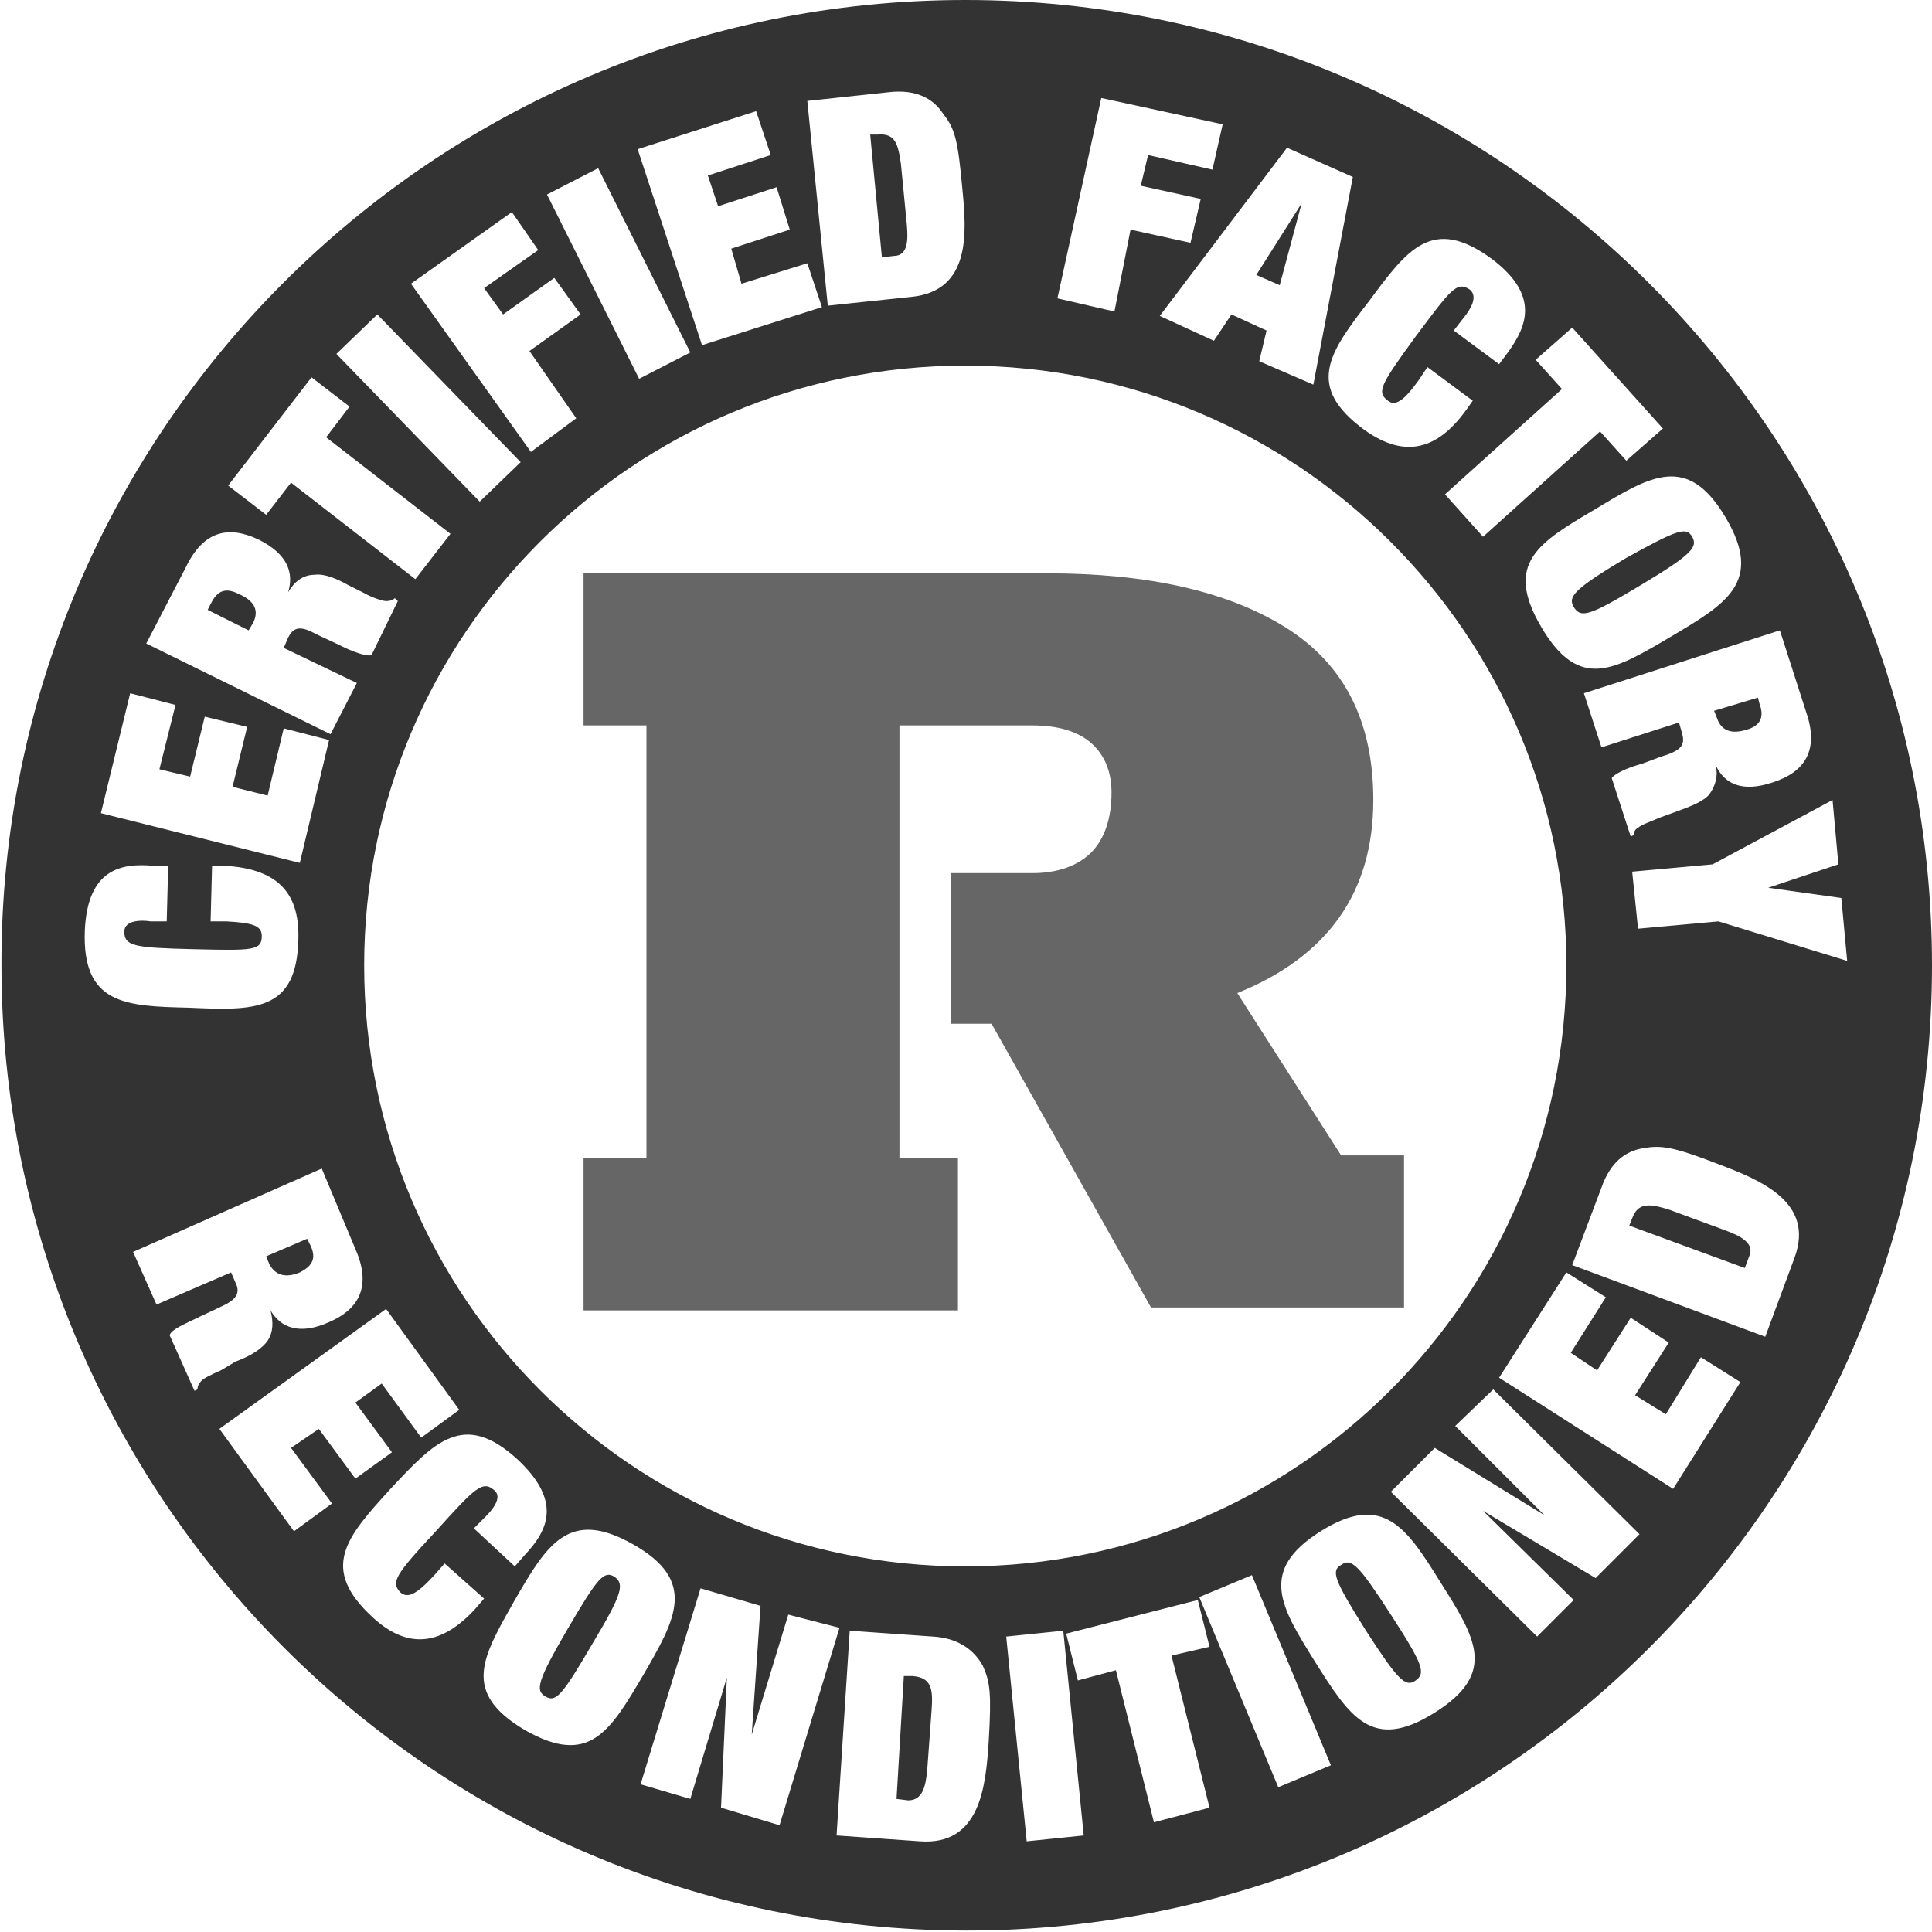
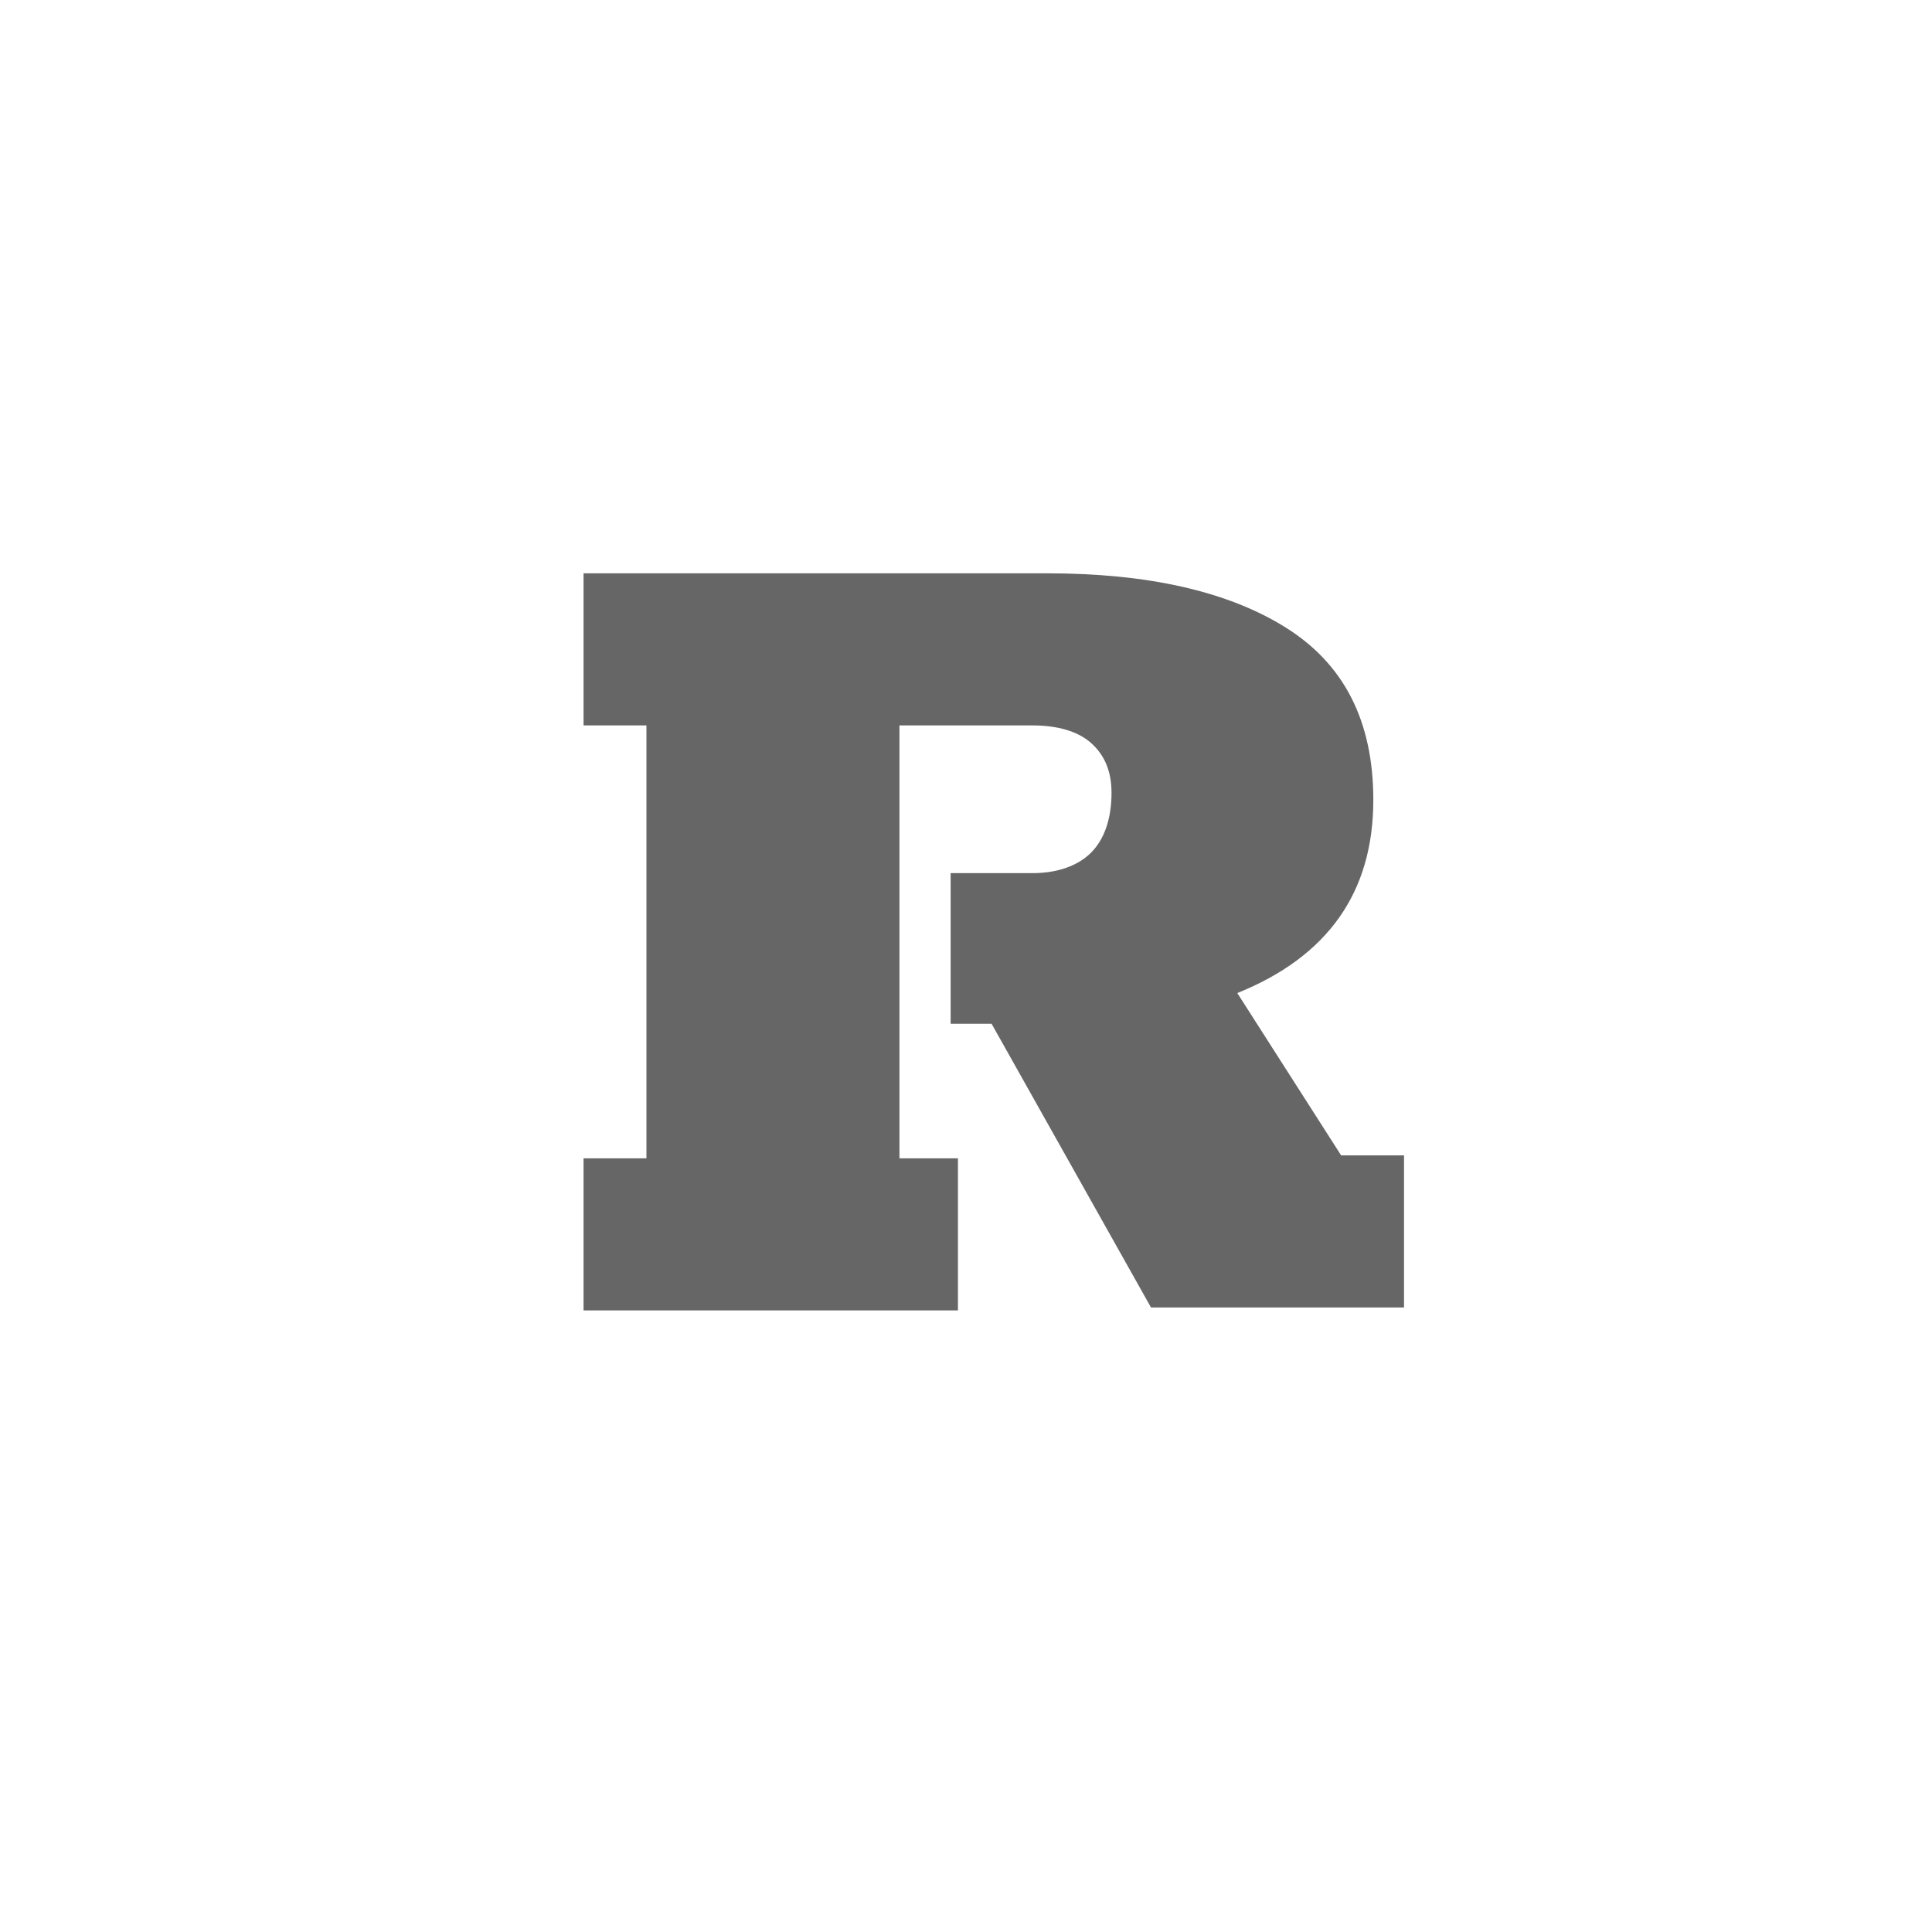
<svg xmlns="http://www.w3.org/2000/svg" version="1.1" id="Layer_1" x="0px" y="0px" viewBox="0 0 132.1 132.1" style="enable-background:new 0 0 132.1 132.1;" xml:space="preserve">
  <style type="text/css">
	.st0{fill:#333333;}
	.st1{fill:#666666;}
</style>
  <g>
-     <path class="st0" d="M132.1,66c0,36.5-29.6,66-66,66c-36.5,0-66-29.6-66-66C0,29.6,29.6,0,66,0C102.5,0,132.1,29.6,132.1,66z    M66,25c-22.7,0-41.1,18.4-41.1,41c0,22.7,18.4,41.1,41.1,41.1s41.1-18.4,41.1-41.1C107.1,43.4,88.7,25,66,25z M47.2,24.1   l-6.3-12.6l-3.5,1.8l6.3,12.6L47.2,24.1z M111.6,59.6l0.4,3.9l5.5-0.5l8.8,2.7l-0.4-4.3l-5-0.7l0,0l4.8-1.6l-0.4-4.4l-8.2,4.4   L111.6,59.6z M39.4,28.6L36.2,24l3.5-2.5L37.9,19l-3.5,2.5l-1.3-1.8l3.7-2.6L35,14.5l-6.9,4.9l8.2,11.5L39.4,28.6z M93.3,29.4   c2.8,2,5,1.3,6.9-1.3l0.5-0.7l-3.1-2.3L97,26c-1,1.4-1.6,1.8-2.1,1.4c-0.8-0.6-0.5-1.1,1.9-4.4c2.4-3.2,2.8-3.8,3.7-3.2   c0.6,0.5,0,1.4-0.4,1.9l-0.7,0.9l3.1,2.3l0.6-0.8c1.3-1.8,2.2-3.9-1.1-6.4c-4.1-3-5.8-0.6-8.4,2.9C90.9,24.1,89.2,26.4,93.3,29.4z    M35.6,31.6l-9.8-10.1L23,24.2l9.8,10.1L35.6,31.6z M98.8,33.8l2.6,2.9l8-7.2l1.8,2l2.5-2.2l-6.2-6.9l-2.5,2.2l1.8,2L98.8,33.8z    M19.9,33l8.5,6.6l2.4-3.1l-8.5-6.6l1.6-2.1l-2.6-2l-5.7,7.4l2.6,2L19.9,33z M77.3,15.7l4.1,0.9l0.7-3L78,12.7l0.5-2.1l4.4,1   l0.7-3.1l-8.3-1.8l-3,13.7l3.9,0.9L77.3,15.7z M83,23.3l1.2-1.8l2.4,1.1l-0.5,2.1l3.7,1.6l2.7-14.2l-4.5-2l-8.7,11.5L83,23.3z    M89,13.9L89,13.9l-1.5,5.6l-1.6-0.7L89,13.9z M109.5,51.1l5.3-1.7l0.2,0.7c0.2,0.7,0.1,1.1-1,1.5c-0.7,0.2-1.3,0.5-2,0.7   s-1.6,0.6-1.8,0.9l1.3,4l0.2-0.1c0-0.2,0.1-0.4,0.3-0.5c0.2-0.2,0.8-0.4,1.5-0.7l1.1-0.4c0.8-0.3,1.7-0.6,2.2-1.1   c0.5-0.6,0.7-1.4,0.5-2.1l0,0c0.6,1.3,1.8,1.9,3.9,1.2c2.2-0.7,3.2-2.2,2.3-4.8l-1.8-5.6l-13.4,4.3L109.5,51.1z M120.2,47.7   l0.1,0.4c0.3,0.8,0.2,1.5-0.9,1.8c-1.3,0.4-1.8-0.2-2-0.8l-0.2-0.5L120.2,47.7z M62.3,20.3c4.1-0.4,3.8-4.4,3.5-7.4   c-0.3-3.3-0.5-4.1-1.3-5.1c-0.7-1.1-1.9-1.7-3.7-1.5l-5.6,0.6l1.4,14L62.3,20.3z M60,9.2c1.2-0.1,1.4,0.6,1.6,2l0.4,4.1   c0.1,1.1,0.1,2.2-0.9,2.2l-0.8,0.1l-0.8-8.4L60,9.2z M105.4,42.9c2.6,4.4,5,2.9,8.9,0.6c3.7-2.2,6.3-3.7,3.7-8.1   c-2.6-4.4-5.1-2.9-8.9-0.6C105.2,37.1,102.8,38.5,105.4,42.9z M115.7,36.7c0.4,0.7,0,1.2-3.5,3.3s-4.1,2.3-4.6,1.5   c-0.4-0.7,0-1.2,3.5-3.3C114.7,36.2,115.3,36,115.7,36.7z M56.2,21l-1-3l-4.5,1.4L50,17l4-1.3l-0.9-2.9l-4,1.3L48.4,12l4.3-1.4   l-1-3l-8.1,2.6L48,23.6L56.2,21z M82,109.2l5.4,13l3.6-1.5l-5.4-13L82,109.2z M82.7,112.6l-0.8-3.2l-9,2.3l0.8,3.2l2.6-0.7   l2.6,10.4l3.8-1l-2.6-10.4L82.7,112.6z M63.8,111.9l-5.7-0.4l-0.9,14l5.7,0.4c4.1,0.3,4.5-3.7,4.7-6.8c0.2-3.3,0.1-4.1-0.4-5.2   C66.6,112.8,65.5,112,63.8,111.9z M63.7,116.9l-0.3,4.1c-0.1,1.1-0.3,2.1-1.3,2.1l-0.8-0.1l0.5-8.4h0.6   C63.7,114.7,63.8,115.5,63.7,116.9z M90.3,104.7c-4.3,2.7-2.7,5.2-0.4,8.9c2.4,3.8,3.9,6.2,8.2,3.5c4.3-2.7,2.8-5.1,0.4-8.9   C96.2,104.5,94.6,102,90.3,104.7z M96.8,114.9c-0.7,0.5-1.2,0-3.4-3.4c-2.2-3.5-2.4-4.1-1.7-4.5c0.7-0.5,1.2,0,3.4,3.4   C97.3,113.8,97.5,114.4,96.8,114.9z M68.8,111.9l1.4,14l3.9-0.4l-1.4-14L68.8,111.9z M24.4,46.7l-5-2.4l0.3-0.7   c0.3-0.6,0.7-0.9,1.8-0.3c0.6,0.3,1.3,0.6,1.9,0.9c0.6,0.3,1.6,0.7,2,0.6l1.8-3.7L27,40.9c-0.1,0.1-0.3,0.2-0.6,0.2   c-0.2,0-0.9-0.2-1.6-0.6l-1-0.5c-0.7-0.4-1.6-0.8-2.3-0.7c-0.8,0-1.4,0.5-1.8,1.2l0,0c0.4-1.3,0-2.6-2-3.6c-2.1-1-3.8-0.6-5,1.9   L10,44l12.6,6.2L24.4,46.7z M17.3,42.6L17,43.1l-2.8-1.4l0.2-0.4c0.4-0.8,0.9-1.2,1.9-0.7C17.7,41.2,17.6,42,17.3,42.6z M99.5,97.5   l6.1,6.1l0,0L98.1,99l-3,3l10,9.9l2.5-2.5l-6.2-6.1l0,0l7.7,4.6l3-3l-10-9.9L99.5,97.5z M113.9,96.7l-2.1-1.3l2.3-3.6l-2.6-1.7   l-2.3,3.6l-1.8-1.2l2.4-3.8l-2.7-1.7l-4.6,7.2l11.9,7.6l4.6-7.3l-2.7-1.7L113.9,96.7z M117.5,79.6c-3.1-1.2-3.9-1.3-5.1-1.1   c-1.3,0.2-2.3,1-2.9,2.7l-2,5.3l13.2,4.9l2-5.4C124.1,82.2,120.4,80.7,117.5,79.6z M119.6,85.9l-0.3,0.8l-7.9-2.9l0.2-0.5   c0.4-1.1,1.2-1,2.5-0.6l3.8,1.4C119,84.5,120,85,119.6,85.9z M20.4,64.2c0.1-3.4-1.7-4.8-5-5h-0.9L14.4,63h1.1   c1.8,0.1,2.4,0.3,2.4,1c0,1-0.6,1-4.7,0.9c-4-0.1-4.7-0.2-4.7-1.2c0-0.8,1.2-0.8,1.8-0.7h1.1l0.1-3.8h-1C8.3,59,6,59.4,5.8,63.6   c-0.2,5.1,2.8,5.2,7.1,5.3C17.4,69.1,20.3,69.2,20.4,64.2z M16.1,93.1c0.8-0.3,1.6-0.7,2.1-1.3c0.5-0.6,0.5-1.4,0.3-2.2l0,0   c0.7,1.2,2,1.7,4,0.8c2.1-0.9,2.9-2.5,1.8-5L22,79.9L9.1,85.6l1.6,3.6l5.1-2.2l0.3,0.7c0.3,0.6,0.2,1.1-0.9,1.6   c-0.6,0.3-1.3,0.6-1.9,0.9c-0.6,0.3-1.6,0.7-1.7,1.1l1.7,3.8l0.2-0.1c0-0.2,0.1-0.4,0.2-0.5c0.1-0.2,0.7-0.5,1.4-0.8L16.1,93.1z    M21,84.7l0.2,0.4c0.4,0.8,0.3,1.4-0.7,1.9c-1.2,0.5-1.8,0-2.1-0.6l-0.2-0.5L21,84.7z M22.5,50.6l-3.1-0.8l-1.1,4.6l-2.4-0.6l1-4.1   L14,49l-1,4.1l-2.1-0.5l1.1-4.4l-3.1-0.8l-2,8.2L20.5,59L22.5,50.6z M53.9,110.4l-2.5,8.2l0,0l0.6-8.8l-4.1-1.2L43.8,122l3.4,1   l2.5-8.3l0,0l-0.4,8.9l4,1.2l4.1-13.5L53.9,110.4z M21.8,97.7l2.5,3.4l2.5-1.8l-2.5-3.4l1.8-1.3l2.7,3.7l2.6-1.9l-5-6.9L15,97.7   l5.1,7l2.6-1.9L19.9,99L21.8,97.7z M43.3,105.6c-4.4-2.5-5.9,0-8.1,3.8c-2.2,3.9-3.7,6.3,0.7,8.9c4.4,2.5,5.8,0.1,8.1-3.8   C46.2,110.7,47.7,108.1,43.3,105.6z M40.5,112.4c-2.1,3.6-2.5,4-3.2,3.6s-0.6-1,1.5-4.6s2.5-4,3.2-3.6   C42.7,108.3,42.6,108.9,40.5,112.4z M30.4,106.9l-0.7,0.8c-1.2,1.3-1.8,1.6-2.3,1.2c-0.7-0.7-0.4-1.2,2.4-4.2c2.7-3,3.2-3.5,4-2.8   c0.6,0.5-0.2,1.4-0.6,1.8l-0.8,0.8l2.8,2.6l0.7-0.8c1.5-1.6,2.6-3.6-0.5-6.5c-3.7-3.4-5.7-1.2-8.7,2c-3,3.3-4.9,5.4-1.2,8.8   c2.5,2.3,4.8,1.8,7-0.6l0.6-0.7L30.4,106.9z" />
    <g>
      <path class="st1" d="M39.9,79.2h4.3V49.6h-4.3V39.2h31.7c6.8,0,12.3,1.2,16.3,3.7s6,6.4,6,11.8c0,6.3-3.1,10.7-9.3,13.2L91.7,79    H96v10.4H78.7L67.8,70H65V59.7h5.6c1.7,0,3.1-0.5,4-1.4S76,56,76,54.2c0-1.5-0.5-2.6-1.4-3.4c-0.9-0.8-2.3-1.2-4-1.2h-9.1v29.6h4    v10.4H39.9V79.2z" />
    </g>
  </g>
</svg>